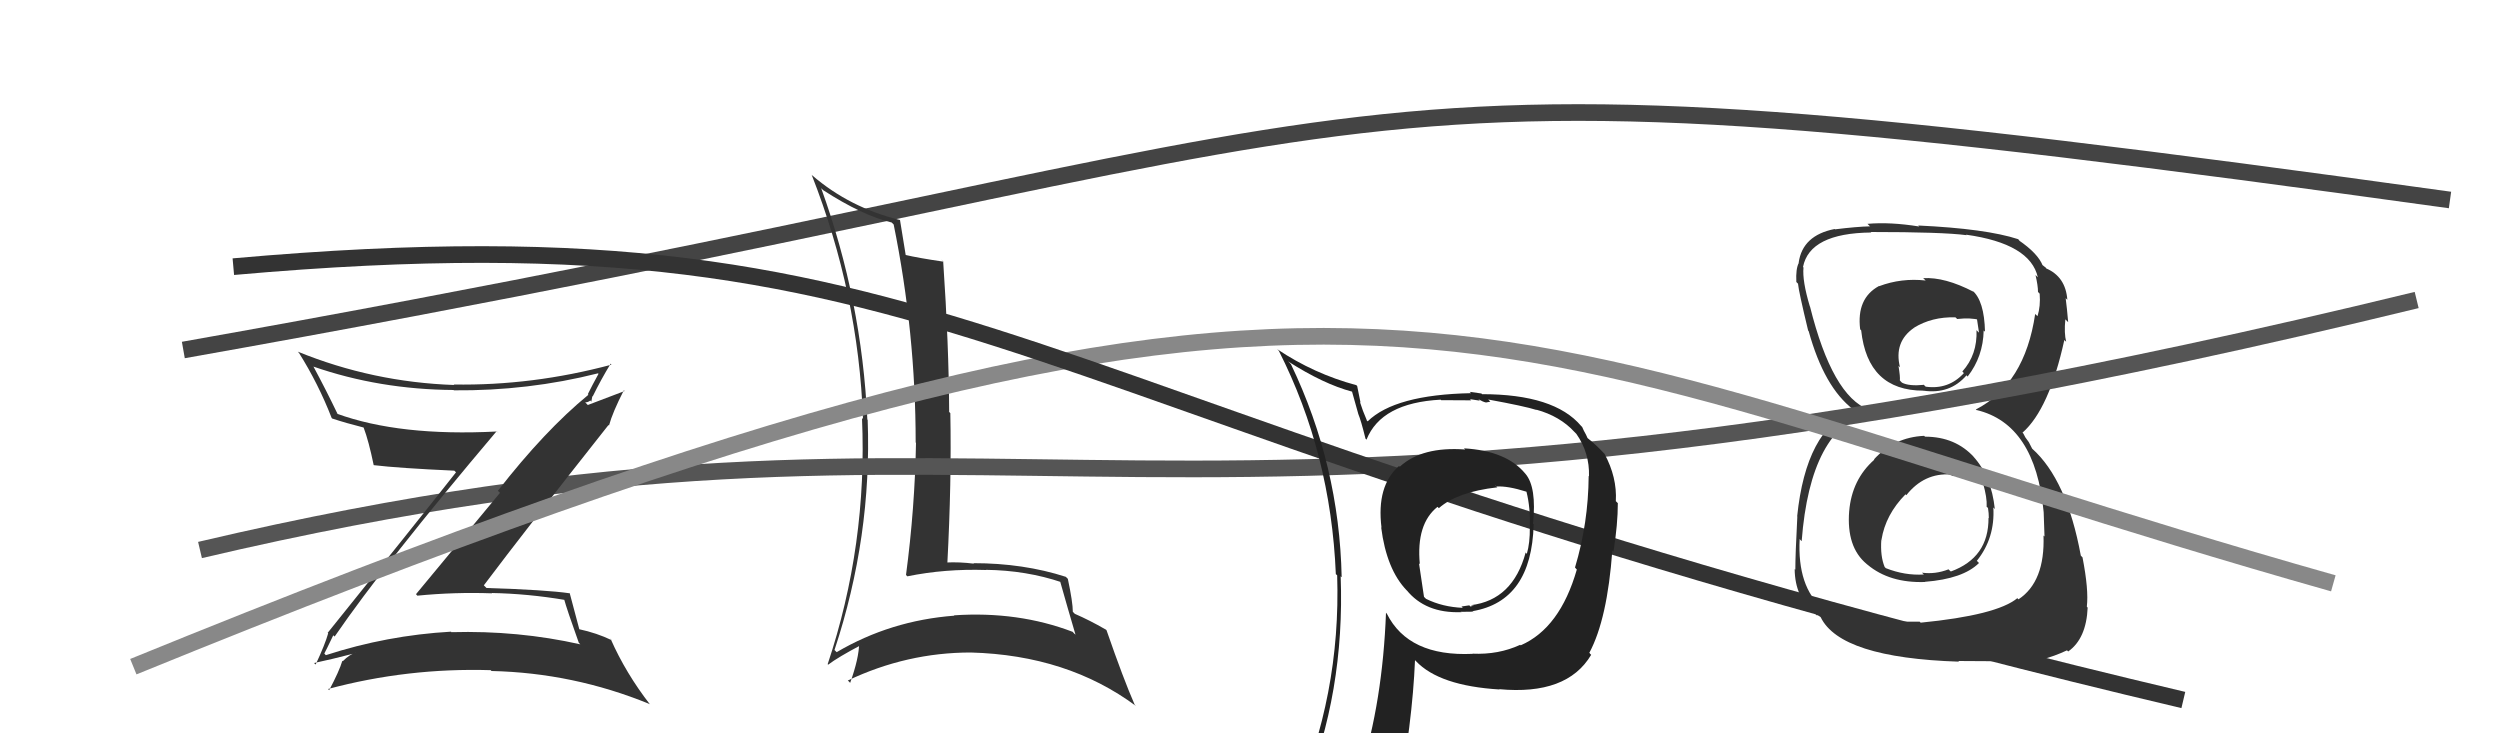
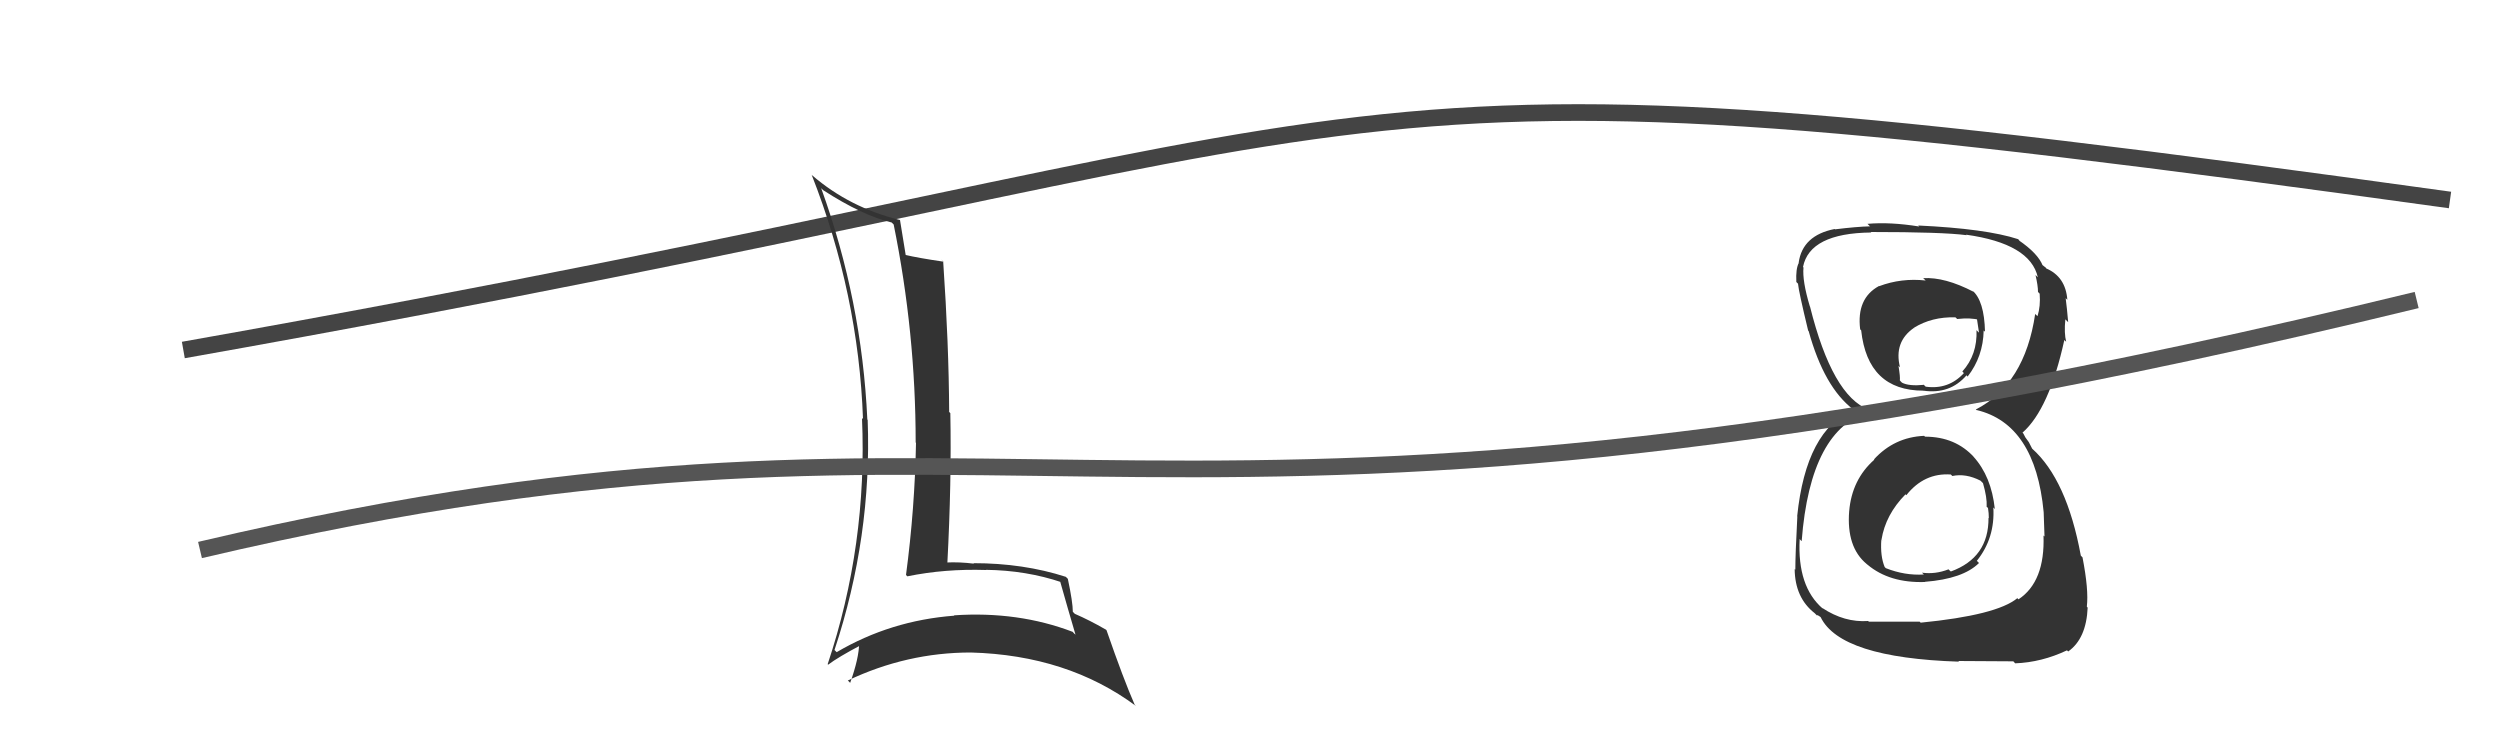
<svg xmlns="http://www.w3.org/2000/svg" width="150" height="44" viewBox="0,0,150,44">
  <path d="M11 21 C90 7,75 2,147 12" stroke="#444" fill="none" />
-   <path fill="#333" d="M115.39 26.09L115.41 26.11L115.45 26.15Q113.66 26.23 112.44 27.56L112.33 27.45L112.46 27.58Q111.11 28.77 110.95 30.68L111.01 30.73L110.95 30.67Q110.78 32.83 112.00 33.84L112.01 33.85L112.05 33.88Q113.37 34.99 115.50 34.92L115.49 34.91L115.49 34.91Q117.79 34.73 118.74 33.78L118.60 33.64L118.61 33.65Q119.71 32.28 119.60 30.45L119.65 30.50L119.69 30.55Q119.49 28.59 118.40 27.39L118.38 27.37L118.46 27.45Q117.33 26.20 115.50 26.20ZM115.42 16.71L115.36 16.66L115.54 16.83Q114.08 16.67 112.75 17.17L112.62 17.03L112.74 17.16Q111.38 17.90 111.61 19.76L111.64 19.79L111.67 19.82Q112.06 23.44 115.41 23.44L115.44 23.47L115.40 23.44Q117.00 23.67 117.99 22.52L118.12 22.66L118.06 22.59Q118.99 21.39 119.02 19.83L119.09 19.89L119.10 19.91Q119.06 18.03 118.33 17.42L118.33 17.42L118.42 17.51Q116.69 16.61 115.39 16.69ZM115.14 37.26L115.18 37.30L112.13 37.30L112.09 37.26Q110.67 37.36 109.34 36.48L109.37 36.52L109.37 36.52Q107.83 35.20 107.98 32.34L108.02 32.39L108.10 32.47Q108.62 25.68 112.24 24.69L112.21 24.66L112.13 24.58Q109.94 23.76 108.60 18.39L108.49 18.28L108.59 18.38Q108.13 16.85 108.21 16.05L108.24 16.08L108.18 16.02Q108.58 13.99 112.27 13.95L112.35 14.02L112.24 13.92Q116.55 13.92 117.99 14.11L118.01 14.12L117.96 14.08Q121.82 14.62 122.27 16.64L122.30 16.67L122.13 16.50Q122.28 17.14 122.28 17.52L122.29 17.53L122.38 17.62Q122.44 18.37 122.25 18.97L122.06 18.79L122.11 18.84Q121.49 23.05 118.55 24.57L118.60 24.62L118.59 24.60Q122.12 25.44 122.62 30.73L122.59 30.71L122.62 30.73Q122.63 30.90 122.67 32.19L122.59 32.11L122.61 32.13Q122.71 34.90 121.11 35.96L121.07 35.92L121.04 35.89Q119.81 36.91 115.24 37.36ZM117.48 39.64L117.50 39.66L120.80 39.68L120.91 39.80Q122.50 39.74 124.02 39.02L124.10 39.10L124.09 39.09Q125.18 38.32 125.26 36.45L125.26 36.46L125.21 36.40Q125.33 35.39 124.95 33.44L124.86 33.35L124.85 33.34Q124.01 28.77 121.92 26.91L121.93 26.92L121.73 26.53L121.52 26.24L121.40 26.01L121.35 25.96Q122.95 24.55 123.86 20.40L123.93 20.47L123.97 20.50Q123.84 20.00 123.92 19.16L123.92 19.16L124.09 19.33Q124.02 18.50 123.94 17.89L124.03 17.98L124.04 17.99Q123.94 16.60 122.76 16.10L122.78 16.12L122.76 16.07L122.43 15.81L122.57 15.95Q122.28 15.20 121.10 14.40L121.11 14.41L121.18 14.45L121.09 14.35Q119.16 13.72 115.09 13.53L115.09 13.53L115.15 13.59Q113.42 13.31 112.05 13.43L112.19 13.57L112.21 13.58Q111.39 13.60 110.10 13.76L110.02 13.68L110.08 13.74Q108.15 14.12 107.92 15.76L107.85 15.70L107.93 15.77Q107.74 16.12 107.78 16.92L107.92 17.06L107.88 17.02Q107.92 17.48 108.49 19.84L108.48 19.82L108.52 19.87Q109.45 23.24 111.20 24.57L111.05 24.42L111.22 24.59L111.21 24.58Q108.36 25.80 107.83 30.98L107.87 31.02L107.84 30.99Q107.72 33.27 107.72 34.18L107.70 34.16L107.68 34.15Q107.70 35.87 108.88 36.79L108.85 36.76L109.04 36.95Q108.96 36.83 109.23 37.02L109.37 37.17L109.24 37.03Q110.42 39.47 117.54 39.70ZM117.13 28.55L117.10 28.52L117.14 28.56Q117.95 28.39 118.83 28.84L118.90 28.91L118.98 28.99Q119.23 29.86 119.20 30.39L119.16 30.36L119.28 30.48Q119.33 30.79 119.33 31.09L119.25 31.01L119.31 31.07Q119.33 33.46 117.05 34.29L116.96 34.21L116.91 34.16Q116.12 34.47 115.32 34.36L115.49 34.53L115.43 34.47Q114.29 34.54 113.15 34.09L113.15 34.09L113.08 34.02Q112.81 33.37 112.88 32.38L112.98 32.47L112.89 32.38Q113.13 30.88 114.33 29.66L114.37 29.70L114.38 29.71Q115.45 28.36 117.05 28.47ZM117.35 19.06L117.37 19.08L117.43 19.14Q118.25 19.05 118.78 19.20L118.60 19.02L118.74 19.96L118.59 19.81Q118.65 21.28 117.74 22.29L117.81 22.36L117.83 22.39Q116.91 23.39 115.54 23.20L115.40 23.06L115.44 23.09Q114.54 23.18 114.12 22.96L114.03 22.87L113.99 22.82Q114.02 22.63 113.91 21.95L113.99 22.03L114.00 22.04Q113.62 20.51 114.84 19.67L114.88 19.72L114.83 19.67Q115.91 19.00 117.32 19.04Z" />
+   <path fill="#333" d="M115.39 26.09L115.41 26.11L115.45 26.15Q113.66 26.23 112.44 27.56L112.33 27.45L112.46 27.58Q111.11 28.77 110.95 30.68L111.01 30.73L110.95 30.67Q110.78 32.83 112.00 33.84L112.01 33.85L112.05 33.88Q113.37 34.99 115.50 34.92L115.49 34.91L115.49 34.91Q117.79 34.73 118.74 33.78L118.60 33.64L118.61 33.65Q119.71 32.28 119.60 30.45L119.65 30.50L119.69 30.55Q119.49 28.59 118.40 27.39L118.38 27.37L118.46 27.45Q117.33 26.20 115.50 26.20ZM115.42 16.71L115.36 16.66L115.54 16.83Q114.08 16.67 112.75 17.17L112.62 17.03L112.74 17.16Q111.38 17.90 111.61 19.76L111.64 19.79L111.67 19.82Q112.06 23.44 115.41 23.44L115.44 23.47L115.40 23.44Q117.00 23.67 117.99 22.52L118.12 22.66L118.06 22.59Q118.99 21.39 119.02 19.83L119.09 19.89L119.10 19.91Q119.06 18.03 118.33 17.42L118.33 17.42L118.42 17.51Q116.69 16.61 115.39 16.69ZM115.14 37.26L115.18 37.30L112.13 37.30L112.09 37.26Q110.67 37.36 109.34 36.48L109.37 36.52Q107.83 35.20 107.98 32.34L108.02 32.39L108.10 32.47Q108.62 25.68 112.24 24.69L112.21 24.66L112.13 24.58Q109.94 23.76 108.60 18.39L108.49 18.28L108.59 18.38Q108.13 16.85 108.21 16.05L108.24 16.08L108.18 16.02Q108.58 13.99 112.27 13.95L112.35 14.02L112.24 13.92Q116.55 13.92 117.99 14.11L118.01 14.12L117.96 14.08Q121.82 14.62 122.27 16.64L122.30 16.67L122.13 16.50Q122.28 17.14 122.28 17.52L122.29 17.53L122.38 17.62Q122.44 18.37 122.25 18.97L122.06 18.79L122.11 18.84Q121.49 23.05 118.55 24.57L118.60 24.62L118.59 24.60Q122.12 25.44 122.62 30.73L122.59 30.71L122.62 30.73Q122.63 30.90 122.67 32.19L122.59 32.11L122.61 32.13Q122.71 34.90 121.11 35.96L121.07 35.92L121.04 35.89Q119.81 36.91 115.24 37.36ZM117.48 39.64L117.50 39.66L120.80 39.68L120.91 39.80Q122.50 39.74 124.02 39.02L124.10 39.10L124.09 39.09Q125.18 38.32 125.26 36.45L125.26 36.46L125.21 36.40Q125.33 35.39 124.95 33.44L124.86 33.35L124.85 33.34Q124.01 28.77 121.92 26.91L121.93 26.92L121.73 26.53L121.52 26.24L121.40 26.01L121.35 25.96Q122.95 24.55 123.86 20.40L123.93 20.47L123.97 20.50Q123.84 20.00 123.92 19.16L123.92 19.16L124.09 19.33Q124.02 18.50 123.94 17.89L124.03 17.98L124.04 17.99Q123.94 16.60 122.76 16.10L122.78 16.12L122.76 16.07L122.43 15.81L122.57 15.95Q122.28 15.20 121.10 14.40L121.11 14.41L121.18 14.45L121.09 14.35Q119.16 13.72 115.09 13.53L115.09 13.53L115.15 13.59Q113.42 13.31 112.05 13.43L112.19 13.57L112.21 13.58Q111.39 13.60 110.10 13.76L110.02 13.68L110.08 13.74Q108.15 14.12 107.92 15.76L107.85 15.70L107.93 15.77Q107.74 16.12 107.78 16.92L107.92 17.06L107.88 17.02Q107.92 17.48 108.49 19.84L108.48 19.82L108.52 19.87Q109.45 23.24 111.20 24.57L111.05 24.42L111.22 24.59L111.21 24.58Q108.36 25.80 107.83 30.98L107.87 31.02L107.84 30.99Q107.72 33.27 107.72 34.18L107.70 34.16L107.68 34.15Q107.70 35.87 108.88 36.79L108.85 36.76L109.04 36.95Q108.96 36.83 109.23 37.02L109.37 37.17L109.24 37.03Q110.42 39.47 117.54 39.70ZM117.13 28.55L117.10 28.52L117.14 28.56Q117.95 28.39 118.83 28.84L118.90 28.91L118.98 28.99Q119.23 29.86 119.20 30.39L119.16 30.36L119.28 30.48Q119.33 30.79 119.33 31.09L119.25 31.01L119.31 31.07Q119.33 33.46 117.05 34.29L116.96 34.21L116.91 34.16Q116.12 34.47 115.32 34.36L115.49 34.53L115.43 34.47Q114.29 34.54 113.15 34.09L113.15 34.09L113.08 34.02Q112.81 33.37 112.88 32.38L112.98 32.47L112.89 32.38Q113.13 30.88 114.33 29.66L114.37 29.70L114.38 29.71Q115.45 28.36 117.05 28.47ZM117.35 19.06L117.37 19.08L117.43 19.14Q118.25 19.05 118.78 19.20L118.60 19.02L118.74 19.96L118.59 19.81Q118.65 21.28 117.74 22.29L117.81 22.36L117.83 22.39Q116.91 23.39 115.54 23.20L115.40 23.06L115.44 23.09Q114.54 23.18 114.12 22.96L114.03 22.87L113.99 22.82Q114.02 22.63 113.91 21.95L113.99 22.03L114.00 22.04Q113.62 20.51 114.84 19.67L114.88 19.72L114.83 19.67Q115.91 19.00 117.32 19.04Z" />
  <path fill="#333" d="M49.23 11.25L49.35 11.37L49.39 11.41Q51.74 12.93 53.50 13.35L53.53 13.38L53.62 13.47Q54.94 19.97 54.94 26.55L54.96 26.57L54.96 26.57Q54.89 30.50 54.36 34.50L54.37 34.51L54.44 34.58Q56.69 34.12 59.16 34.20L59.00 34.04L59.15 34.19Q61.58 34.22 63.71 34.94L63.70 34.93L63.59 34.82Q64.07 36.52 64.53 38.08L64.44 38.00L64.36 37.91Q61.08 36.66 57.24 36.92L57.12 36.80L57.26 36.94Q53.43 37.23 50.20 39.13L50.09 39.02L50.07 39.00Q52.32 32.20 52.06 25.19L52.09 25.22L52.04 25.17Q51.71 18.03 49.27 11.29ZM49.60 39.80L49.67 39.86L49.69 39.88Q50.30 39.42 51.67 38.70L51.67 38.71L51.55 38.58Q51.54 39.49 51.01 40.97L51.05 41.01L50.87 40.83Q54.41 39.15 58.25 39.15L58.32 39.22L58.25 39.15Q64.05 39.31 68.16 42.36L68.15 42.35L68.08 42.28Q67.42 40.78 66.39 37.81L66.35 37.77L66.34 37.77Q65.37 37.21 64.49 36.83L64.53 36.87L64.37 36.71Q64.37 36.14 64.07 34.73L64.03 34.69L63.95 34.61Q61.41 33.79 58.40 33.79L58.44 33.82L58.44 33.82Q57.56 33.71 56.77 33.75L56.73 33.71L56.84 33.82Q57.10 28.90 57.02 24.79L56.90 24.66L56.95 24.71Q56.93 20.66 56.59 15.67L56.46 15.55L56.61 15.70Q55.10 15.48 54.30 15.29L54.32 15.31L54.35 15.35Q54.23 14.61 54.00 13.20L53.93 13.13L54.00 13.20Q50.98 12.46 48.73 10.52L48.69 10.48L48.70 10.49Q51.51 17.64 51.78 25.14L51.78 25.14L51.72 25.08Q52.05 32.69 49.66 39.85Z" />
  <path d="M12 33 C63 21,67 37,145 18" stroke="#555" fill="none" />
-   <path fill="#333" d="M19.99 38.11L20.05 38.17L20.08 38.19Q23.10 33.79 29.80 25.87L29.94 26.02L29.81 25.89Q23.98 26.19 20.21 24.82L20.17 24.78L20.27 24.87Q19.57 23.41 18.81 22.00L18.73 21.93L18.79 21.99Q22.76 23.37 27.22 23.40L27.22 23.41L27.23 23.42Q31.69 23.46 35.88 22.40L35.92 22.44L35.91 22.43Q35.53 23.12 35.27 23.65L35.33 23.72L35.30 23.69Q32.69 25.83 29.87 29.45L30.00 29.57L24.96 35.65L25.04 35.74Q27.27 35.52 29.52 35.60L29.46 35.54L29.49 35.58Q31.67 35.62 33.92 36.00L33.89 35.98L33.84 35.93Q34.01 36.56 34.73 38.57L34.82 38.66L34.82 38.66Q31.09 37.82 27.09 37.93L27.13 37.98L27.06 37.90Q23.21 38.12 19.55 39.31L19.44 39.19L19.46 39.21Q19.54 39.07 20.00 38.11ZM18.81 39.75L18.93 39.87L18.85 39.78Q19.77 39.59 21.36 39.18L21.32 39.13L21.35 39.16Q20.99 39.25 20.57 39.67L20.57 39.67L20.54 39.65Q20.36 40.26 19.75 41.41L19.84 41.50L19.68 41.34Q24.45 40.06 29.44 40.21L29.44 40.21L29.49 40.26Q34.40 40.37 38.97 42.24L38.97 42.24L39.01 42.28Q37.55 40.40 36.64 38.34L36.59 38.30L36.70 38.41Q35.81 37.98 34.74 37.75L34.83 37.83L34.76 37.76Q34.56 37.03 34.18 35.58L34.30 35.70L34.20 35.60Q32.77 35.39 29.19 35.28L29.19 35.28L29.03 35.12Q31.48 31.86 36.51 25.50L36.44 25.43L36.54 25.53Q36.75 24.75 37.43 23.42L37.48 23.46L35.27 24.30L35.11 24.14Q35.27 24.15 35.42 24.03L35.48 24.10L35.54 23.77L35.56 23.79Q36.06 22.77 36.64 21.82L36.60 21.79L36.69 21.88Q31.94 23.15 27.22 23.07L27.34 23.18L27.26 23.10Q22.36 22.93 17.87 21.10L17.92 21.16L17.93 21.16Q19.10 23.02 19.90 25.08L20.04 25.21L19.93 25.11Q20.74 25.38 21.81 25.65L21.88 25.72L21.82 25.66Q22.12 26.45 22.42 27.90L22.39 27.86L22.43 27.91Q23.94 28.09 27.26 28.24L27.17 28.15L27.36 28.34Q24.84 31.54 19.66 37.97L19.64 37.95L19.69 38.00Q19.51 38.65 18.94 39.87Z" />
-   <path d="M8 40 C84 9,87 20,140 35" stroke="#888" fill="none" />
-   <path d="M14 16 C59 12,59 25,131 42" stroke="#333" fill="none" />
-   <path fill="#222" d="M87.87 26.94L87.86 26.92L87.91 26.97Q85.32 26.78 83.99 28.00L84.00 28.01L83.94 27.96Q82.58 29.15 82.89 31.66L82.92 31.69L82.87 31.64Q83.19 34.17 84.41 35.43L84.43 35.44L84.39 35.40Q85.52 36.80 87.65 36.73L87.76 36.84L87.64 36.71Q88.20 36.70 88.39 36.70L88.48 36.80L88.35 36.67Q91.90 36.07 92.02 31.46L92.00 31.44L91.98 31.43Q92.21 29.22 91.52 28.42L91.42 28.31L91.51 28.41Q90.39 27.05 87.84 26.90ZM91.13 38.60L91.25 38.73L91.21 38.69Q89.91 39.29 88.35 39.22L88.24 39.10L88.36 39.23Q84.51 39.41 83.21 36.82L83.18 36.79L83.16 36.76Q82.96 42.08 81.62 46.34L81.68 46.40L81.63 46.35Q79.92 46.92 78.28 47.64L78.26 47.63L78.22 47.58Q80.70 41.54 80.44 34.57L80.46 34.60L80.50 34.63Q80.36 27.91 77.46 21.86L77.39 21.78L77.28 21.68Q79.42 23.05 81.13 23.50L81.12 23.49L81.49 24.81L81.49 24.82Q81.66 25.22 81.93 26.32L81.94 26.33L81.99 26.38Q82.87 24.17 86.44 23.98L86.50 24.04L86.47 24.01Q87.40 24.02 88.27 24.02L88.20 23.95L88.79 24.04L88.70 23.95Q88.97 24.11 89.16 24.15L89.16 24.15L89.42 24.10L89.29 23.97Q91.48 24.37 92.20 24.60L92.15 24.55L92.18 24.58Q93.60 24.97 94.47 25.92L94.46 25.91L94.58 26.03Q95.38 27.17 95.34 28.58L95.34 28.57L95.32 28.56Q95.30 31.39 94.50 34.05L94.57 34.13L94.61 34.17Q93.60 37.69 91.24 38.72ZM95.40 39.22L95.35 39.14L95.37 39.15Q96.44 37.14 96.74 33.03L96.81 33.10L96.81 33.09Q97.07 31.45 97.07 30.19L97.01 30.13L96.95 30.07Q97.03 28.64 96.27 27.23L96.25 27.20L96.29 27.25Q95.75 26.67 95.26 26.29L95.25 26.28L95.16 26.08L95.03 25.84L94.93 25.62L94.87 25.56Q93.26 23.65 88.92 23.65L88.89 23.61L88.18 23.51L88.26 23.59Q83.70 23.68 82.06 25.28L81.97 25.19L82.01 25.22Q81.75 24.62 81.60 24.13L81.63 24.15L81.43 23.16L81.38 23.11Q78.84 22.43 76.63 20.95L76.60 20.92L76.73 21.05Q79.85 27.21 80.15 34.45L80.19 34.48L80.23 34.52Q80.46 41.72 77.61 48.19L77.71 48.29L79.72 47.45L79.74 47.47Q79.42 48.13 78.73 49.69L78.80 49.76L78.81 49.77Q81.47 48.67 83.80 48.33L83.77 48.30L83.81 48.34Q84.75 43.34 84.90 39.61L84.90 39.61L84.96 39.67Q86.36 41.15 89.98 41.37L89.98 41.38L89.95 41.35Q94.02 41.73 95.47 39.29L95.44 39.26ZM89.76 29.17L89.68 29.08L89.79 29.19Q90.47 29.15 91.58 29.50L91.47 29.40L91.59 29.51Q91.83 30.47 91.79 31.65L91.64 31.50L91.79 31.65Q91.80 32.58 91.61 33.23L91.47 33.08L91.54 33.15Q90.77 36.00 88.26 36.31L88.28 36.32L88.42 36.35L88.43 36.36Q88.34 36.35 88.22 36.39L88.16 36.32L87.69 36.39L87.77 36.47Q86.55 36.42 85.56 35.93L85.44 35.81L85.14 33.80L85.19 33.85Q84.96 31.44 86.25 30.41L86.25 30.41L86.33 30.49Q87.44 29.51 89.84 29.24Z" />
</svg>